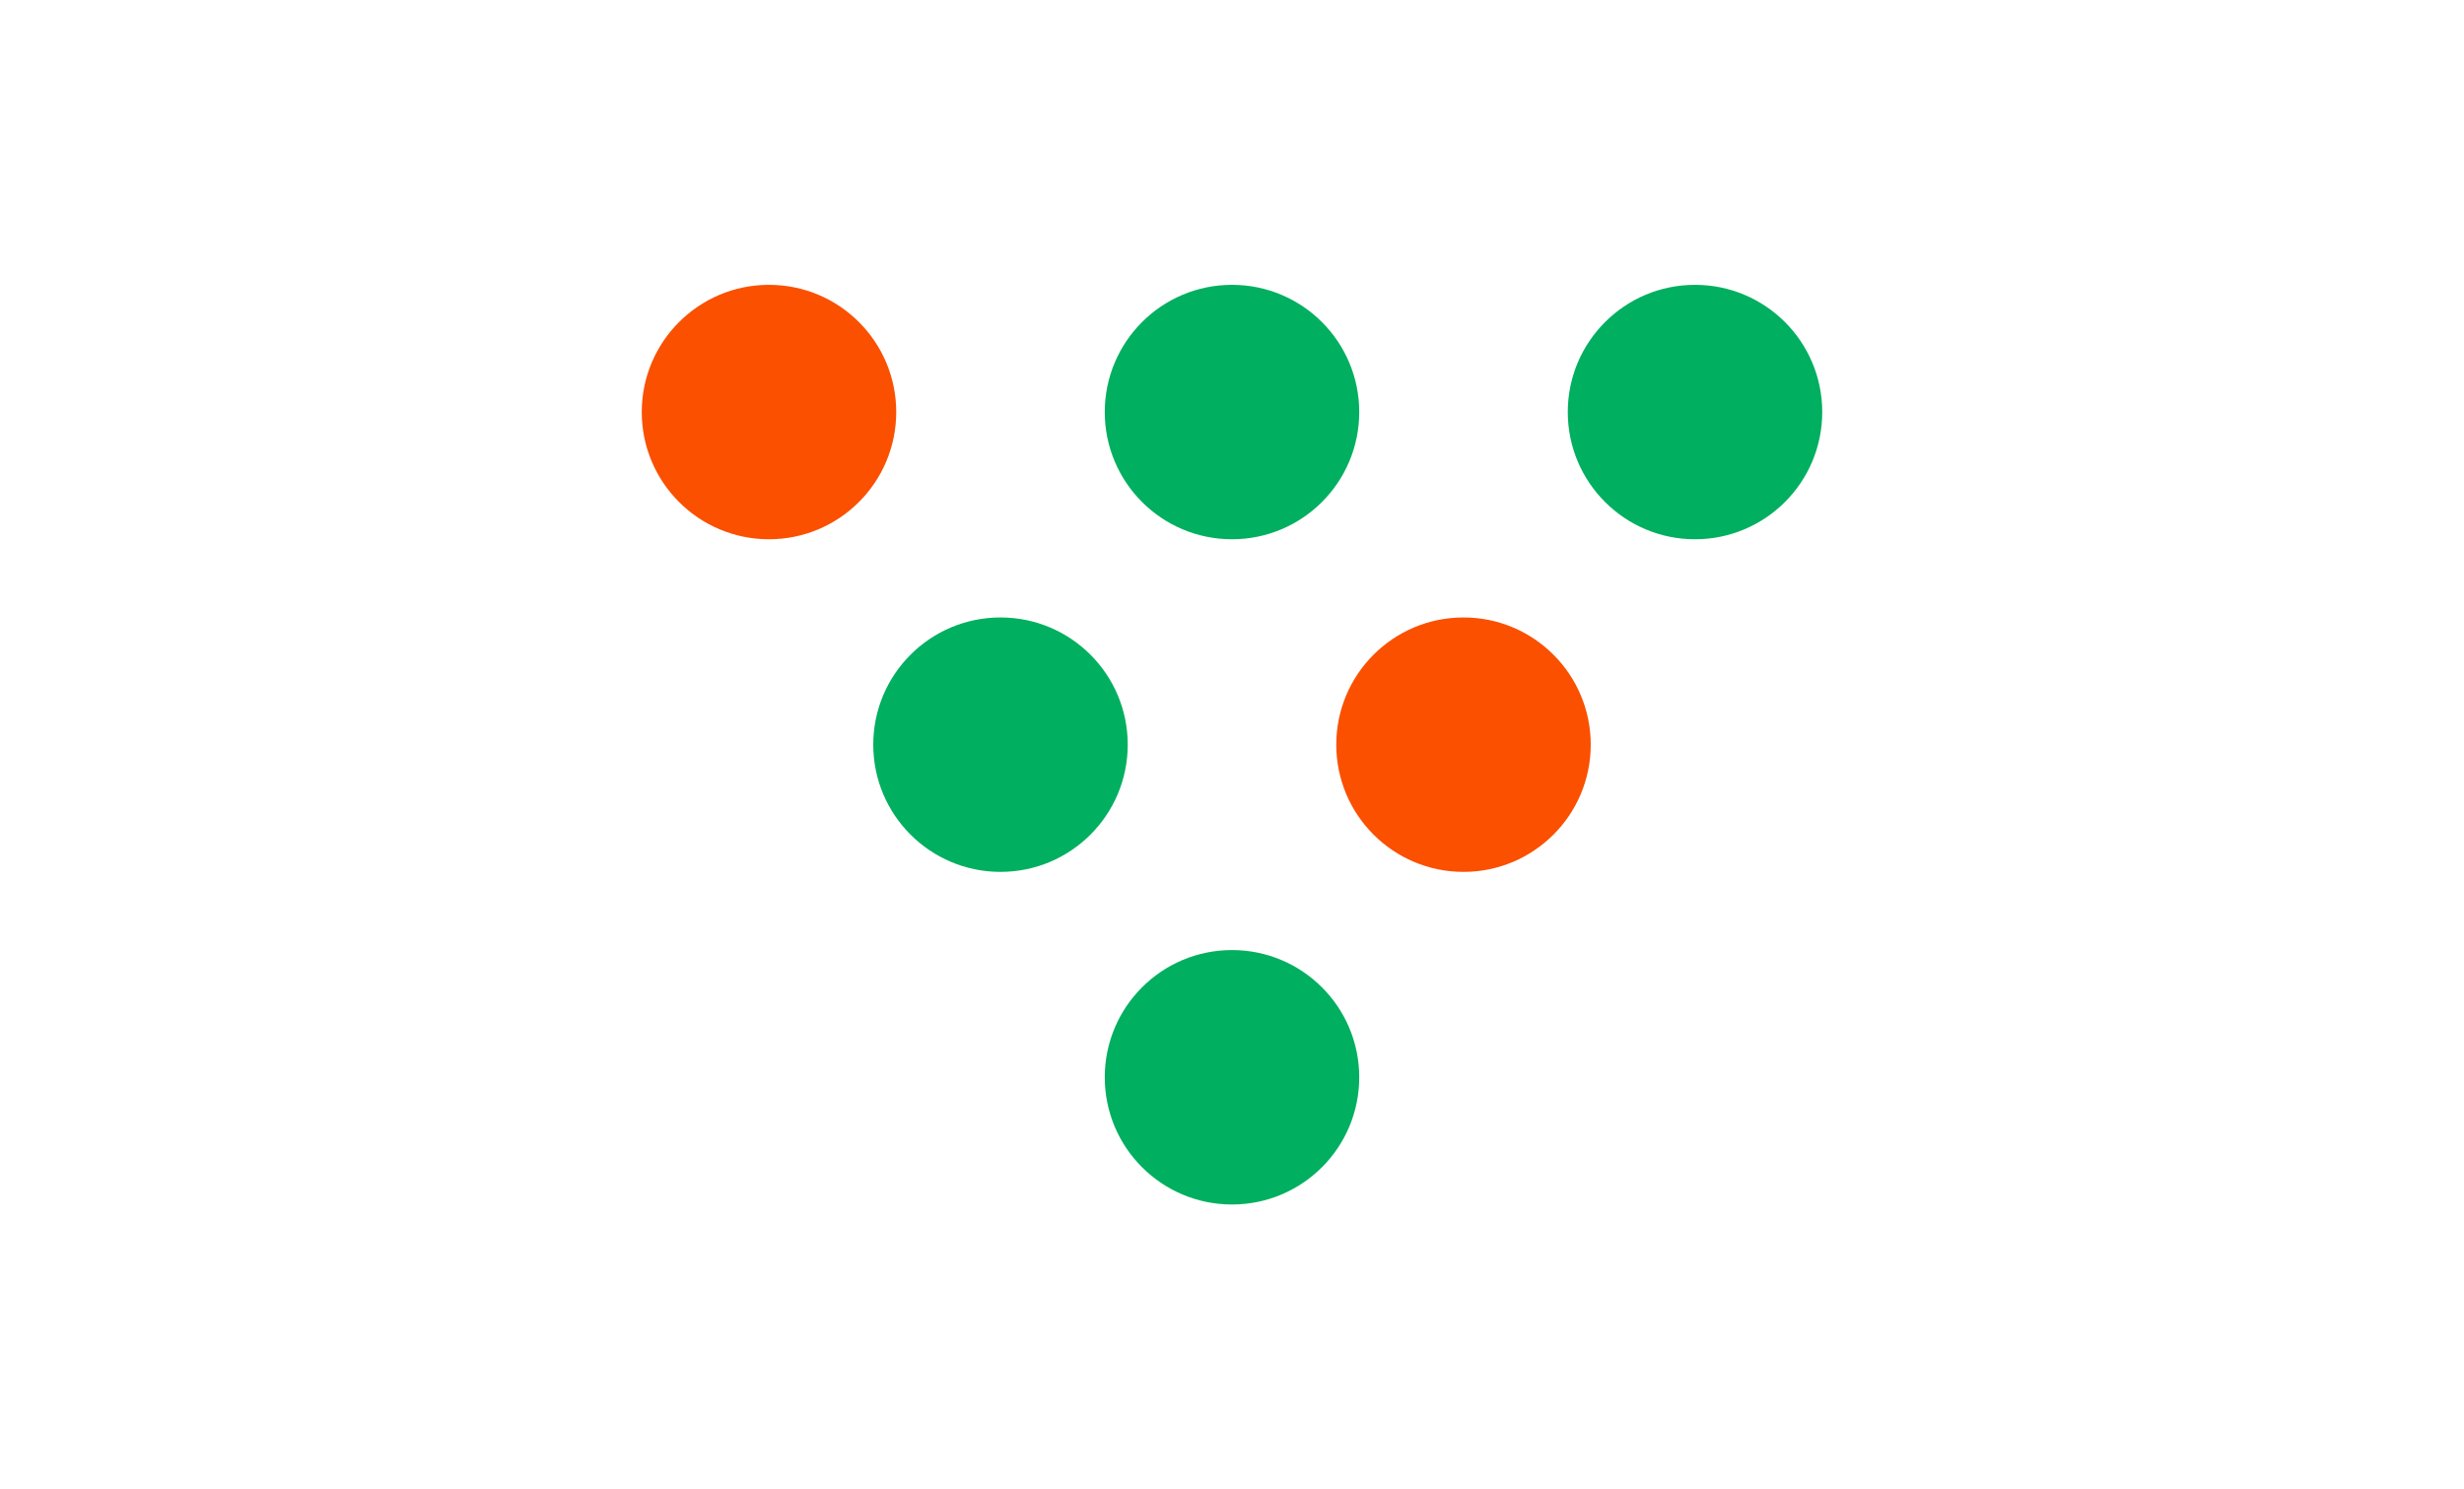
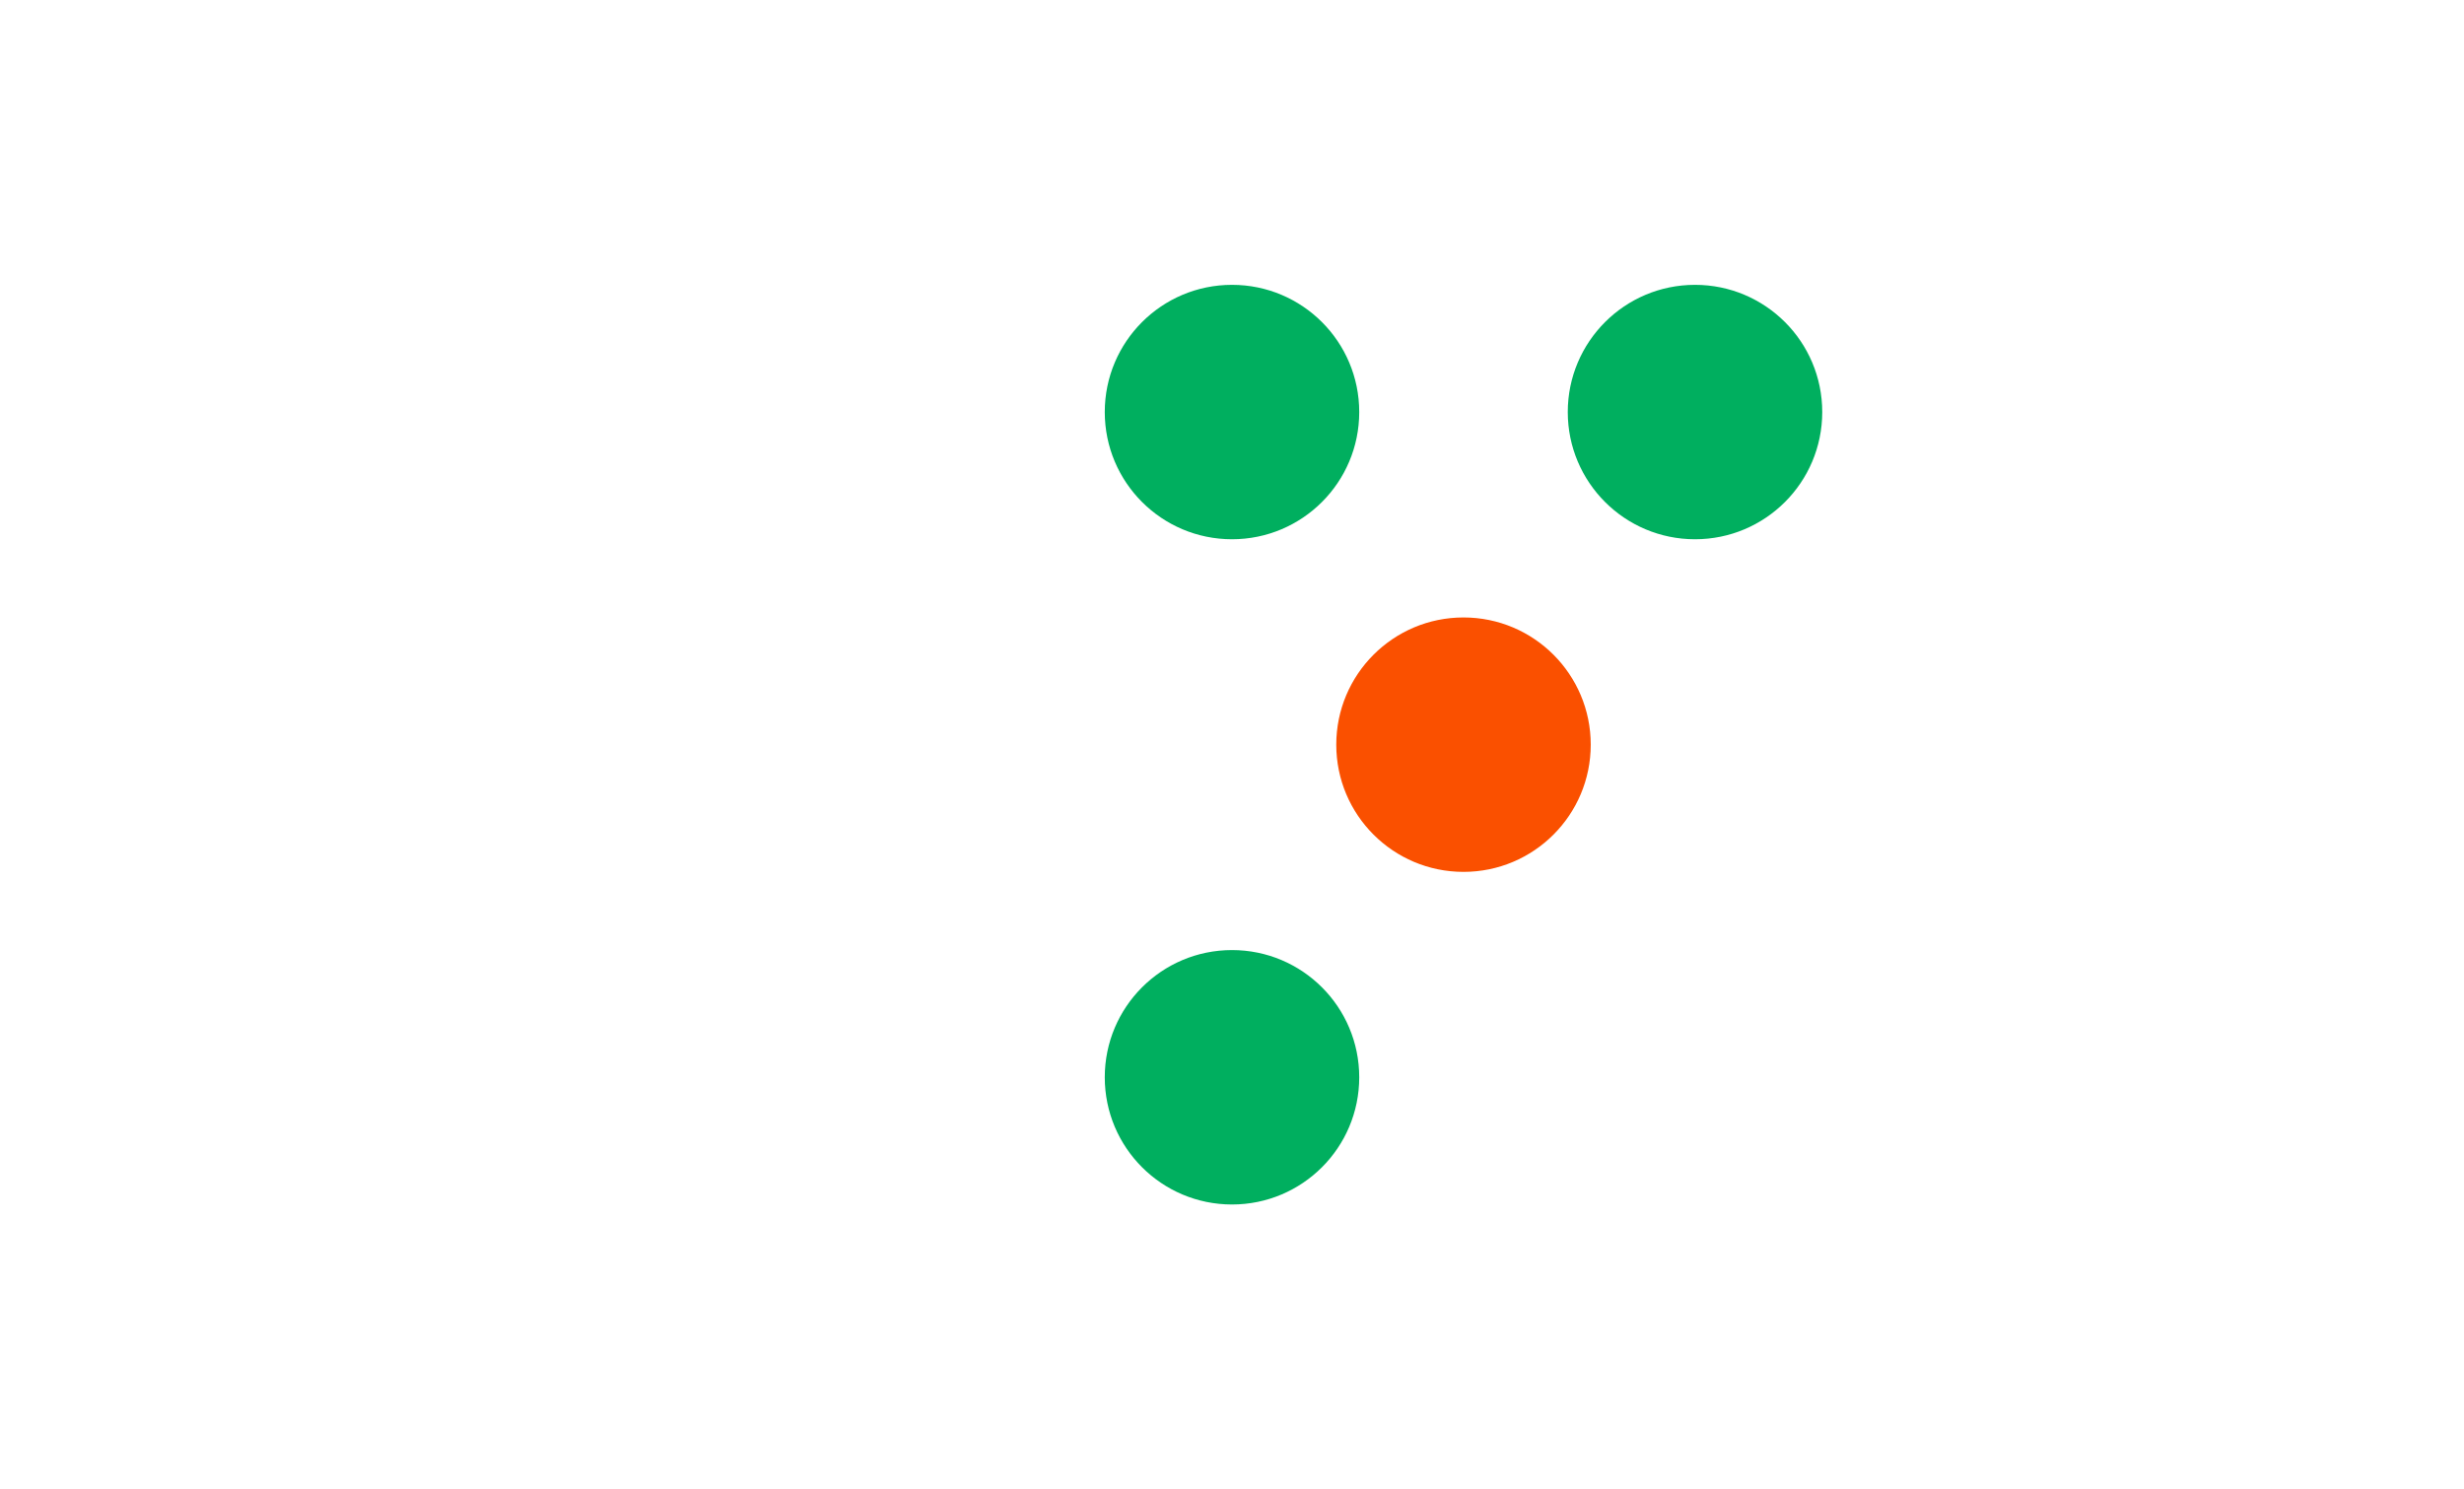
<svg xmlns="http://www.w3.org/2000/svg" id="Layer_1" x="0px" y="0px" viewBox="0 0 397 240" style="enable-background:new 0 0 397 240;" xml:space="preserve">
  <style type="text/css">	.st0{fill:#00AF5F;}	.st1{fill:#FA5000;}</style>
  <g>
    <circle class="st0" cx="198.5" cy="173.6" r="20.5" />
    <g>
-       <circle class="st0" cx="161.2" cy="120" r="20.5" />
      <circle class="st1" cx="235.8" cy="120" r="20.5" />
    </g>
    <g>
      <circle class="st0" cx="198.5" cy="66.4" r="20.5" />
-       <circle class="st1" cx="123.9" cy="66.4" r="20.5" />
      <circle class="st0" cx="273.1" cy="66.4" r="20.5" />
    </g>
  </g>
</svg>